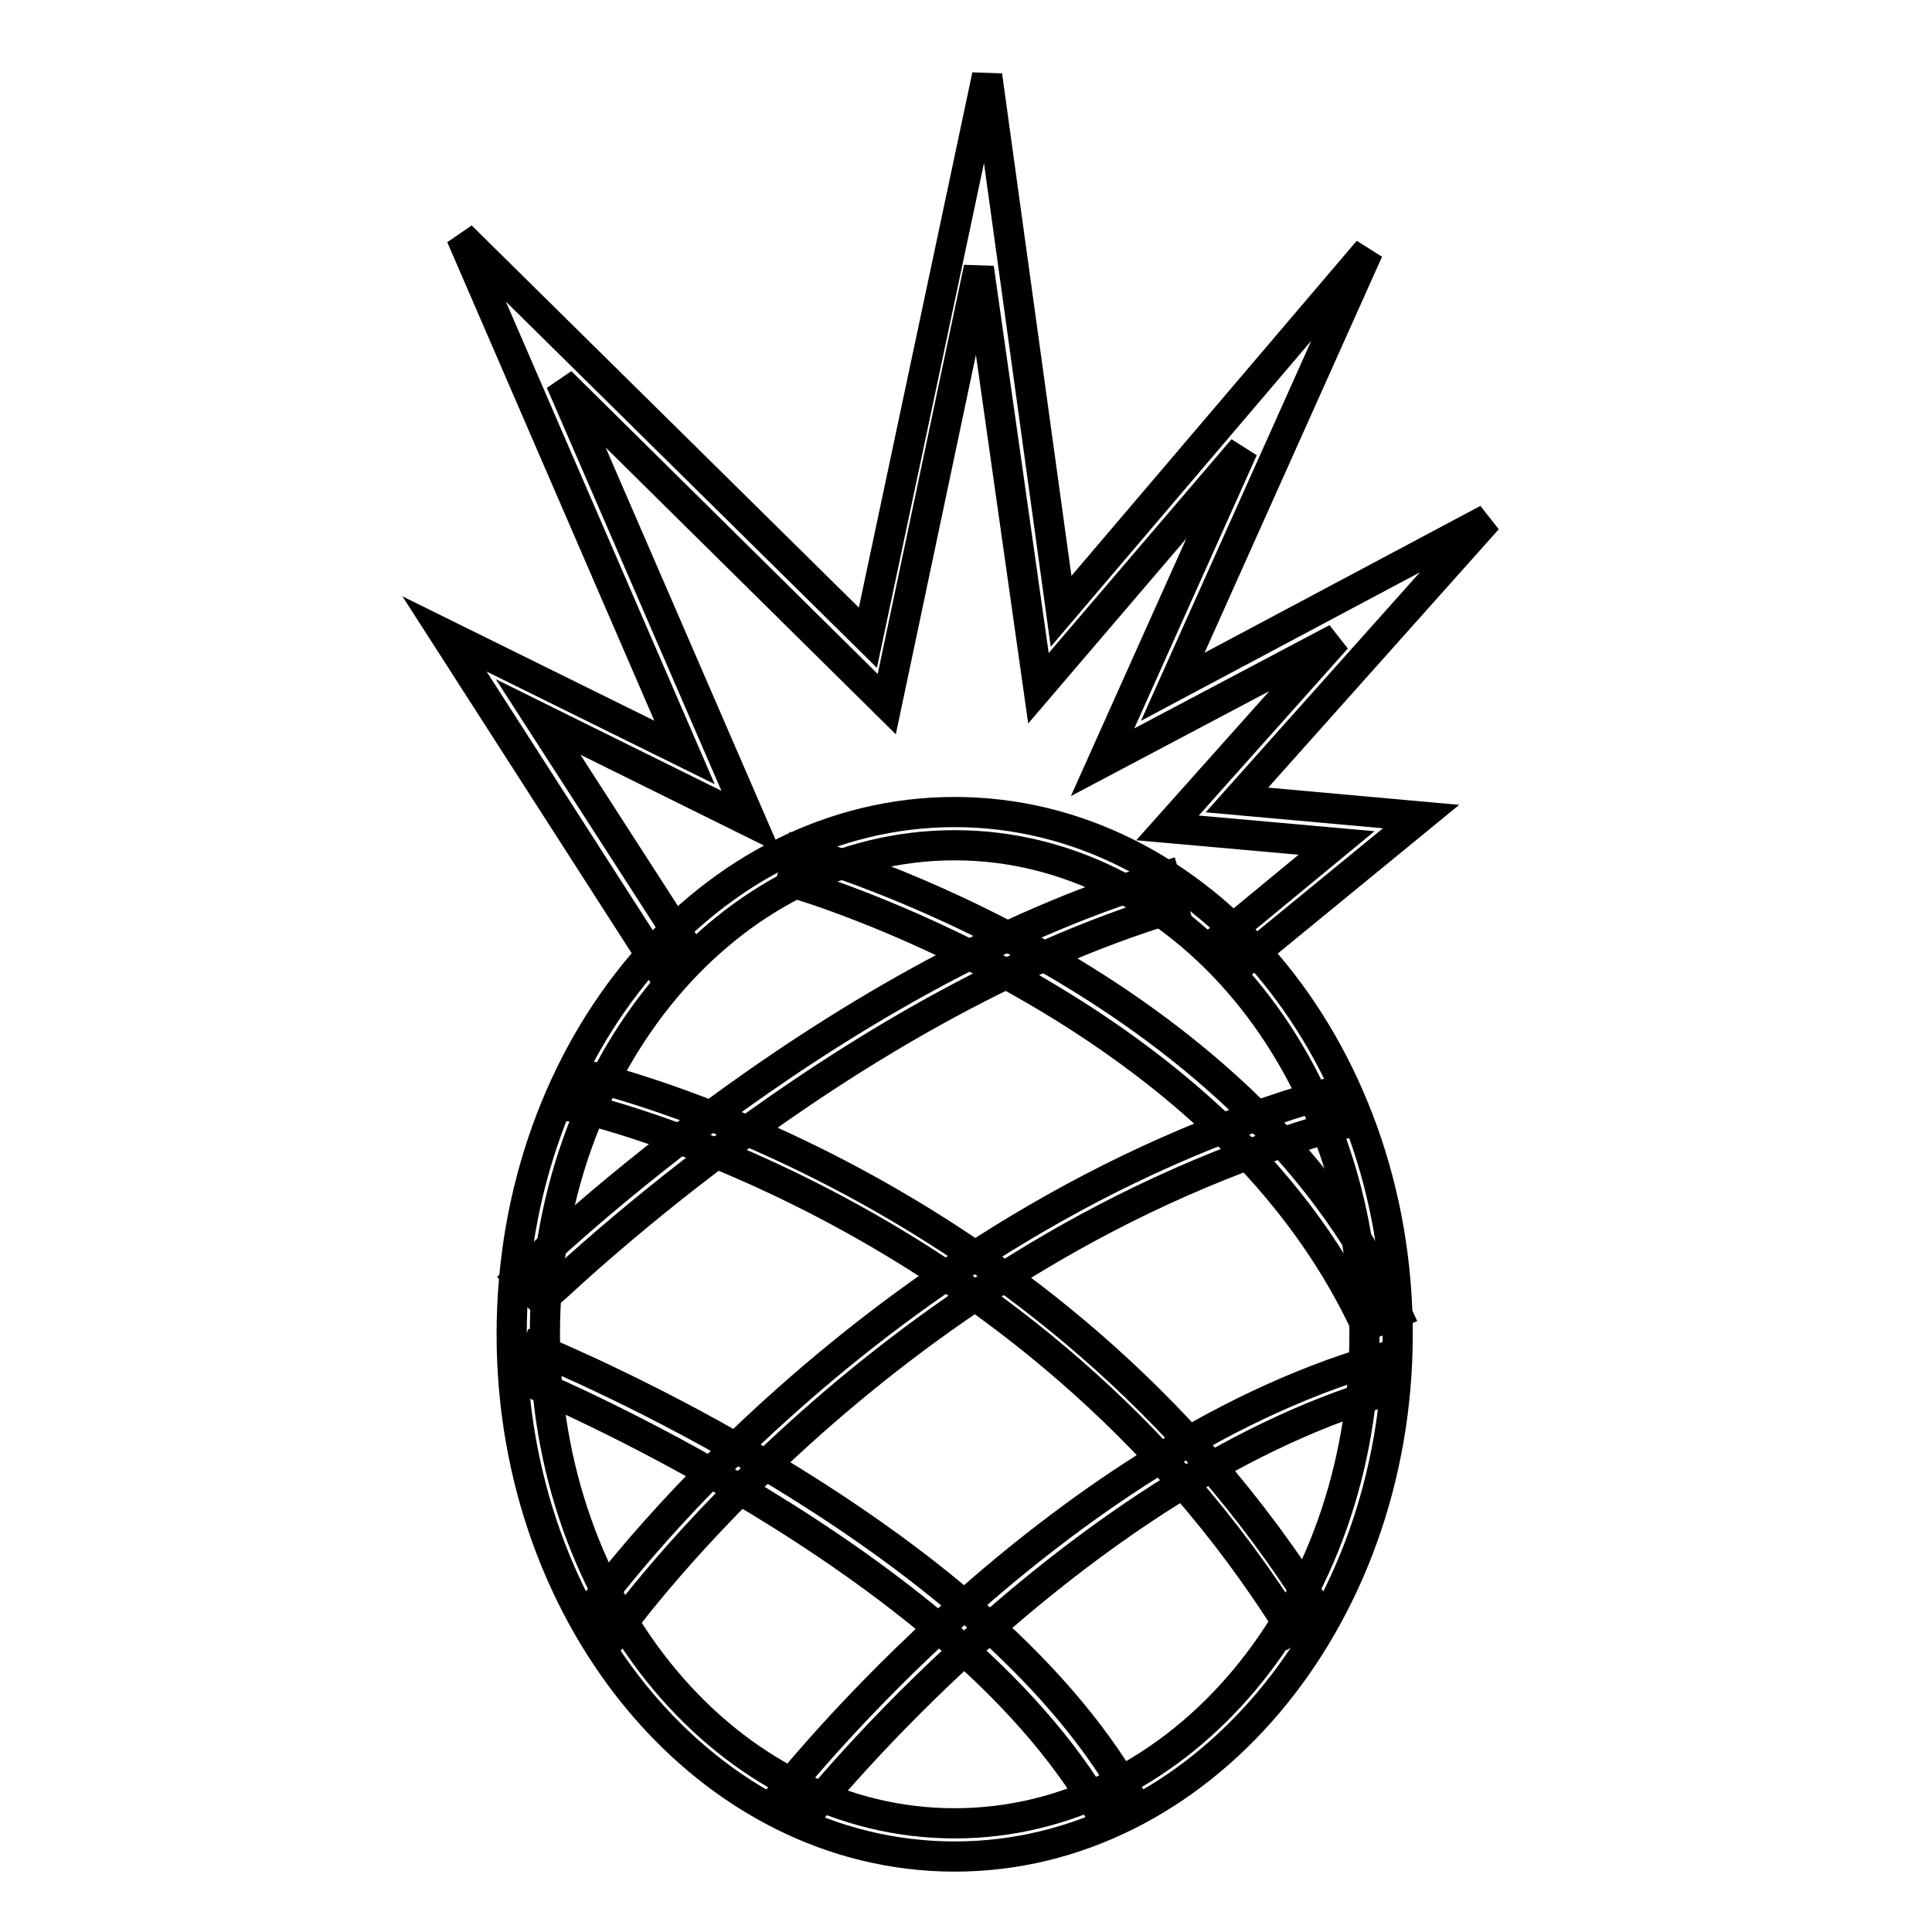
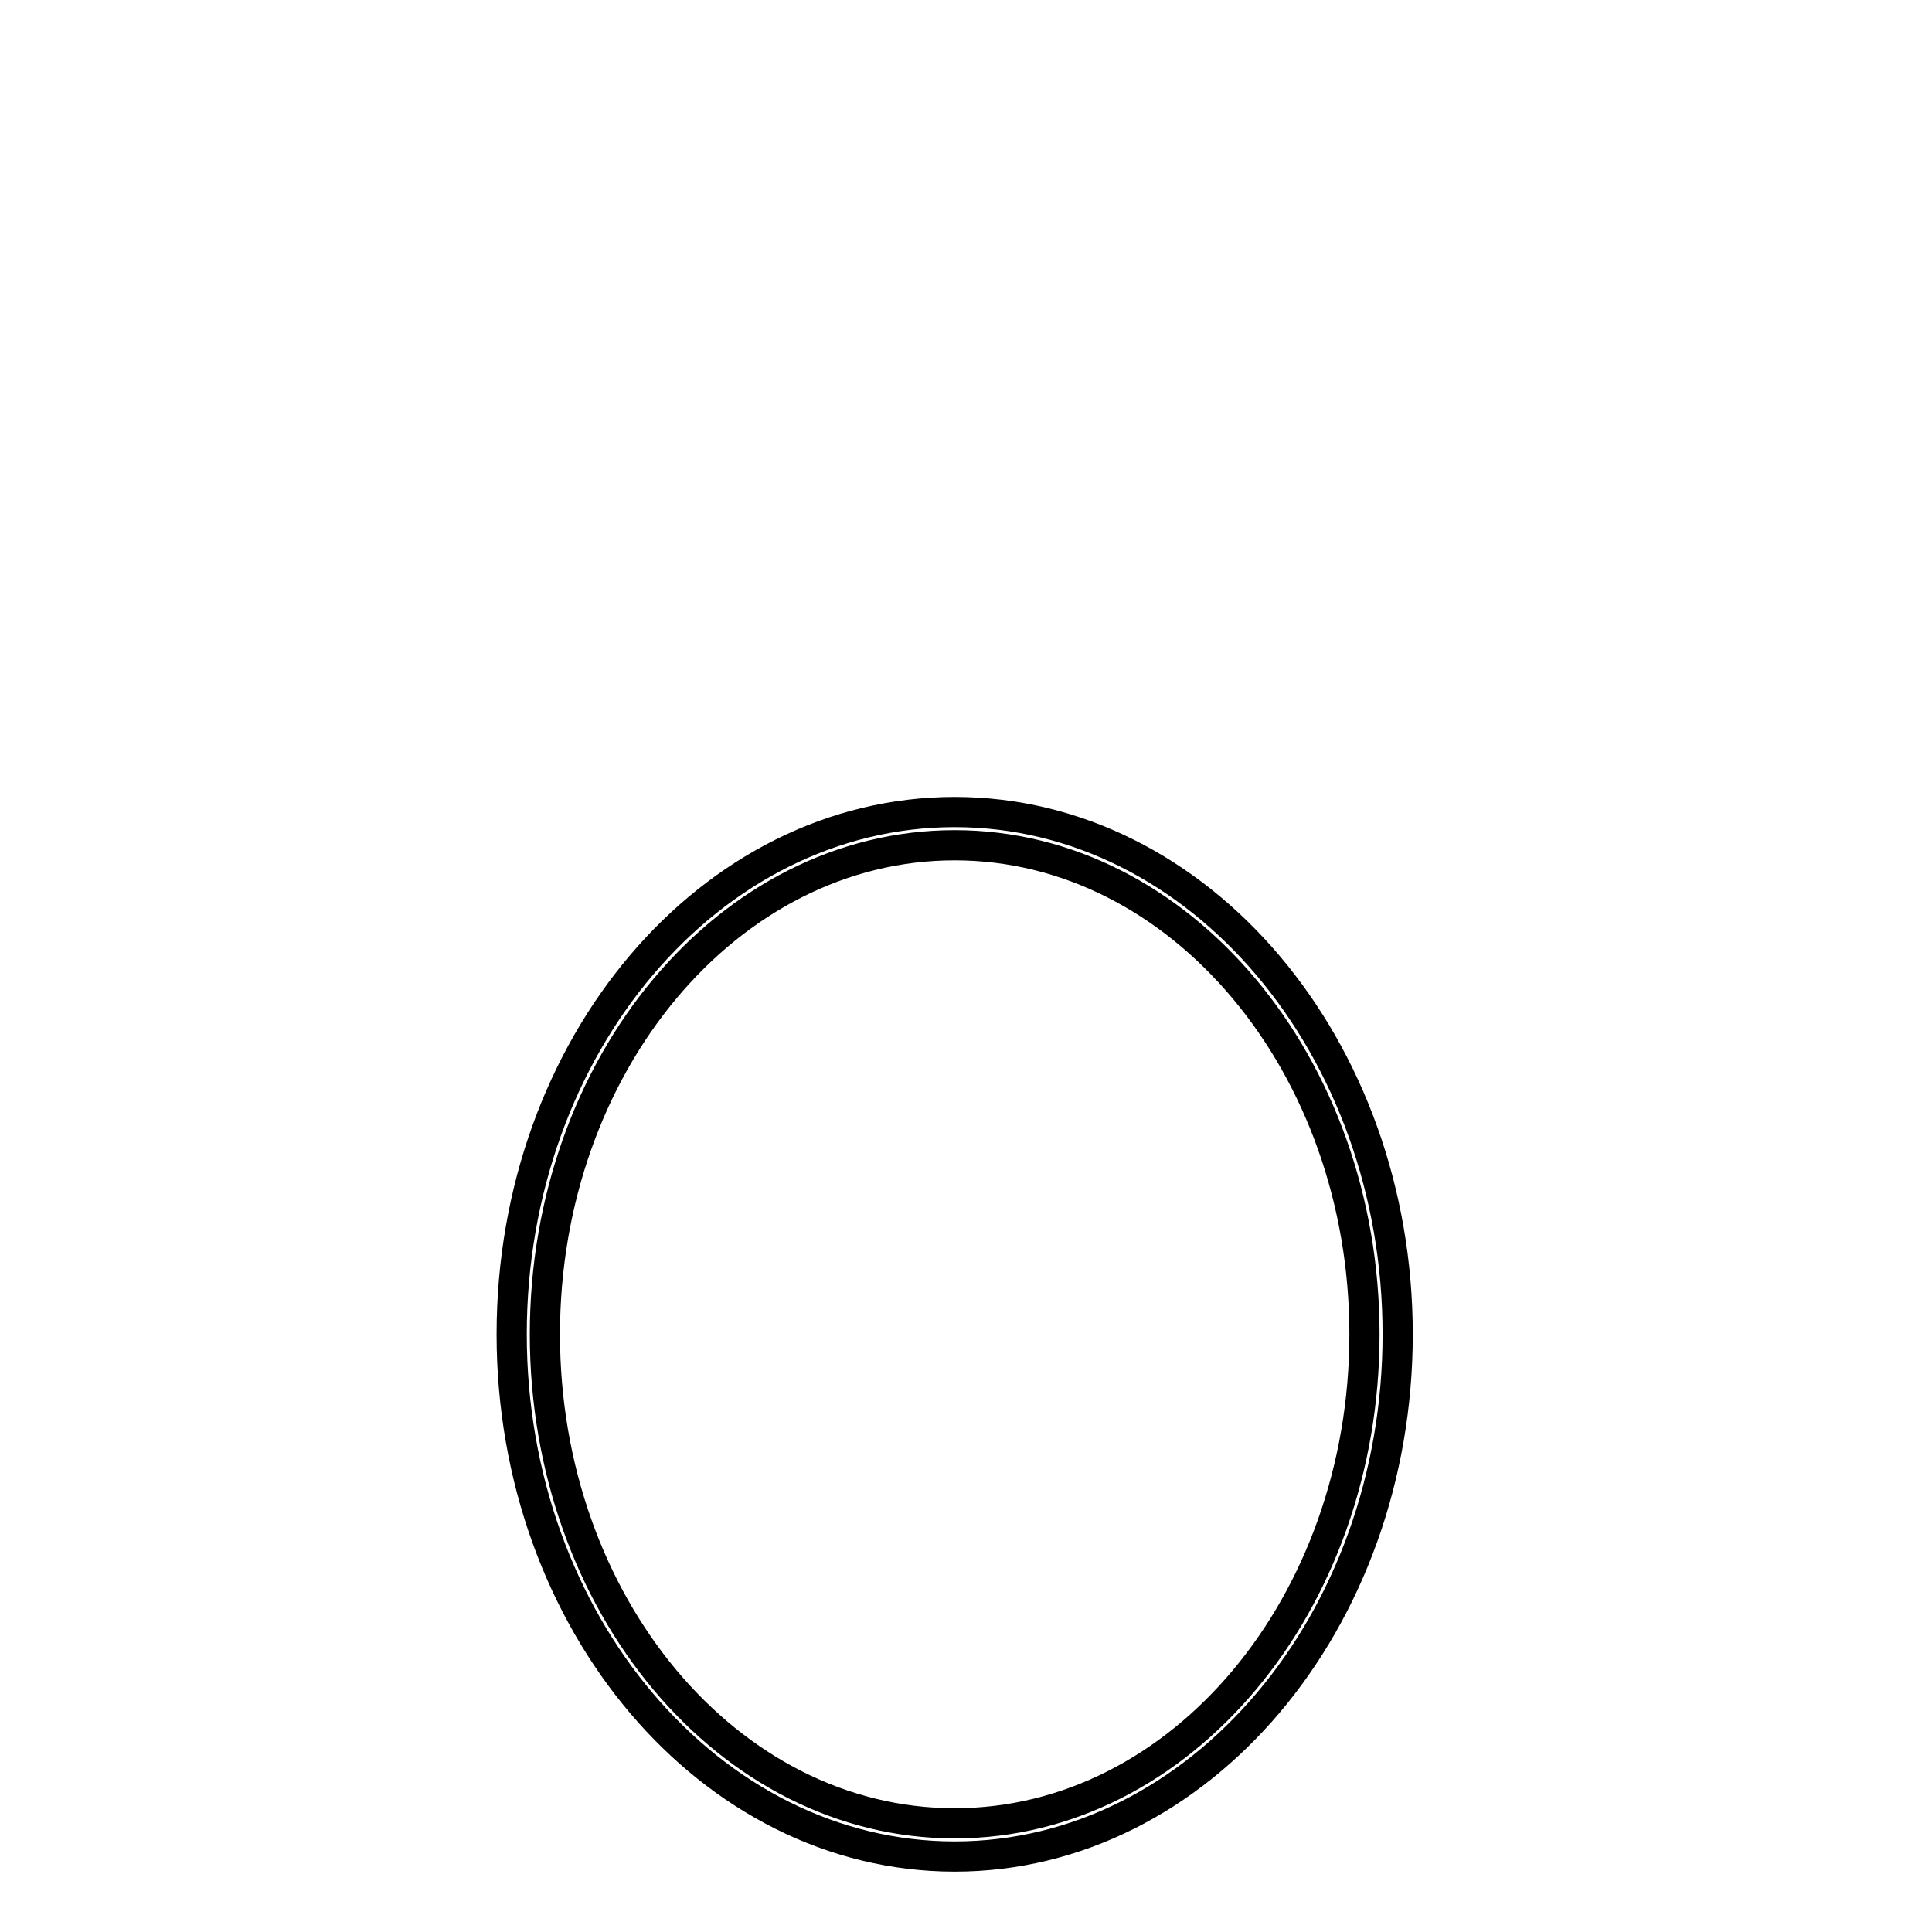
<svg xmlns="http://www.w3.org/2000/svg" version="1.1" x="0px" y="0px" viewBox="0 0 256 256" enable-background="new 0 0 256 256" xml:space="preserve">
  <g>
    <path stroke-width="4" fill-opacity="0" stroke="#000000" d="M126.5,246c-32.4,0-58.7-31.1-58.7-69.2c0-38.2,26.3-69.2,58.7-69.2c32.4,0,58.7,31.1,58.7,69.2 C185.2,214.9,158.9,246,126.5,246z M126.5,112c-30,0-54.3,29.1-54.3,64.8s24.3,64.8,54.3,64.8s54.3-29.1,54.3-64.8 S156.4,112,126.5,112z" />
-     <path stroke-width="4" fill-opacity="0" stroke="#000000" d="M107.1,240.4l-3.4-2.8c1.4-1.8,35.8-44.8,78.5-57.4l1.2,4.2C142,196.7,107.4,239.9,107.1,240.4L107.1,240.4 z M81.8,216l-3.6-2.5c0.3-0.6,37-51.6,98.3-68.8l1.2,4.3C117.8,165.7,82.1,215.6,81.8,216z M71.8,172.3l-3.1-3.1 c0.4-0.4,40.1-39.6,85.6-53.1l1.2,4.2C111.2,133.6,72.2,172,71.8,172.3z" />
-     <path stroke-width="4" fill-opacity="0" stroke="#000000" d="M145.7,240c-19.4-33.7-75.8-57-76.3-57.2l1.7-4.1c2.3,1,58.4,24,78.5,59.1L145.7,240L145.7,240z  M171.1,215.9c-34.8-55.8-94-69.1-94.7-69.2l0.9-4.3c0.7,0.1,61.7,13.8,97.4,71.2L171.1,215.9z M181,175.7 c-19.7-42.5-75.6-58.7-76.2-58.8l1.2-4.2c2.4,0.7,58.6,16.9,79.1,61.3L181,175.7z" />
-     <path stroke-width="4" fill-opacity="0" stroke="#000000" d="M87.1,127.9L58.9,84l31.8,15.7L61.1,31.3L115,84.5L130.8,10l9.8,71l40.7-47.8L155.4,91l41.7-22.2 l-33.2,37.2l24.4,2.2l-23.8,19.5l-2.8-3.3l15.4-12.7l-22.4-2l22.4-25.1L146.1,101l18.6-41.5l-27.1,31.7l-7.9-55.7l-12.2,57.8 L74.3,50.6L99.6,109L71.3,95l19.6,30.4L87.1,127.9z" />
  </g>
</svg>